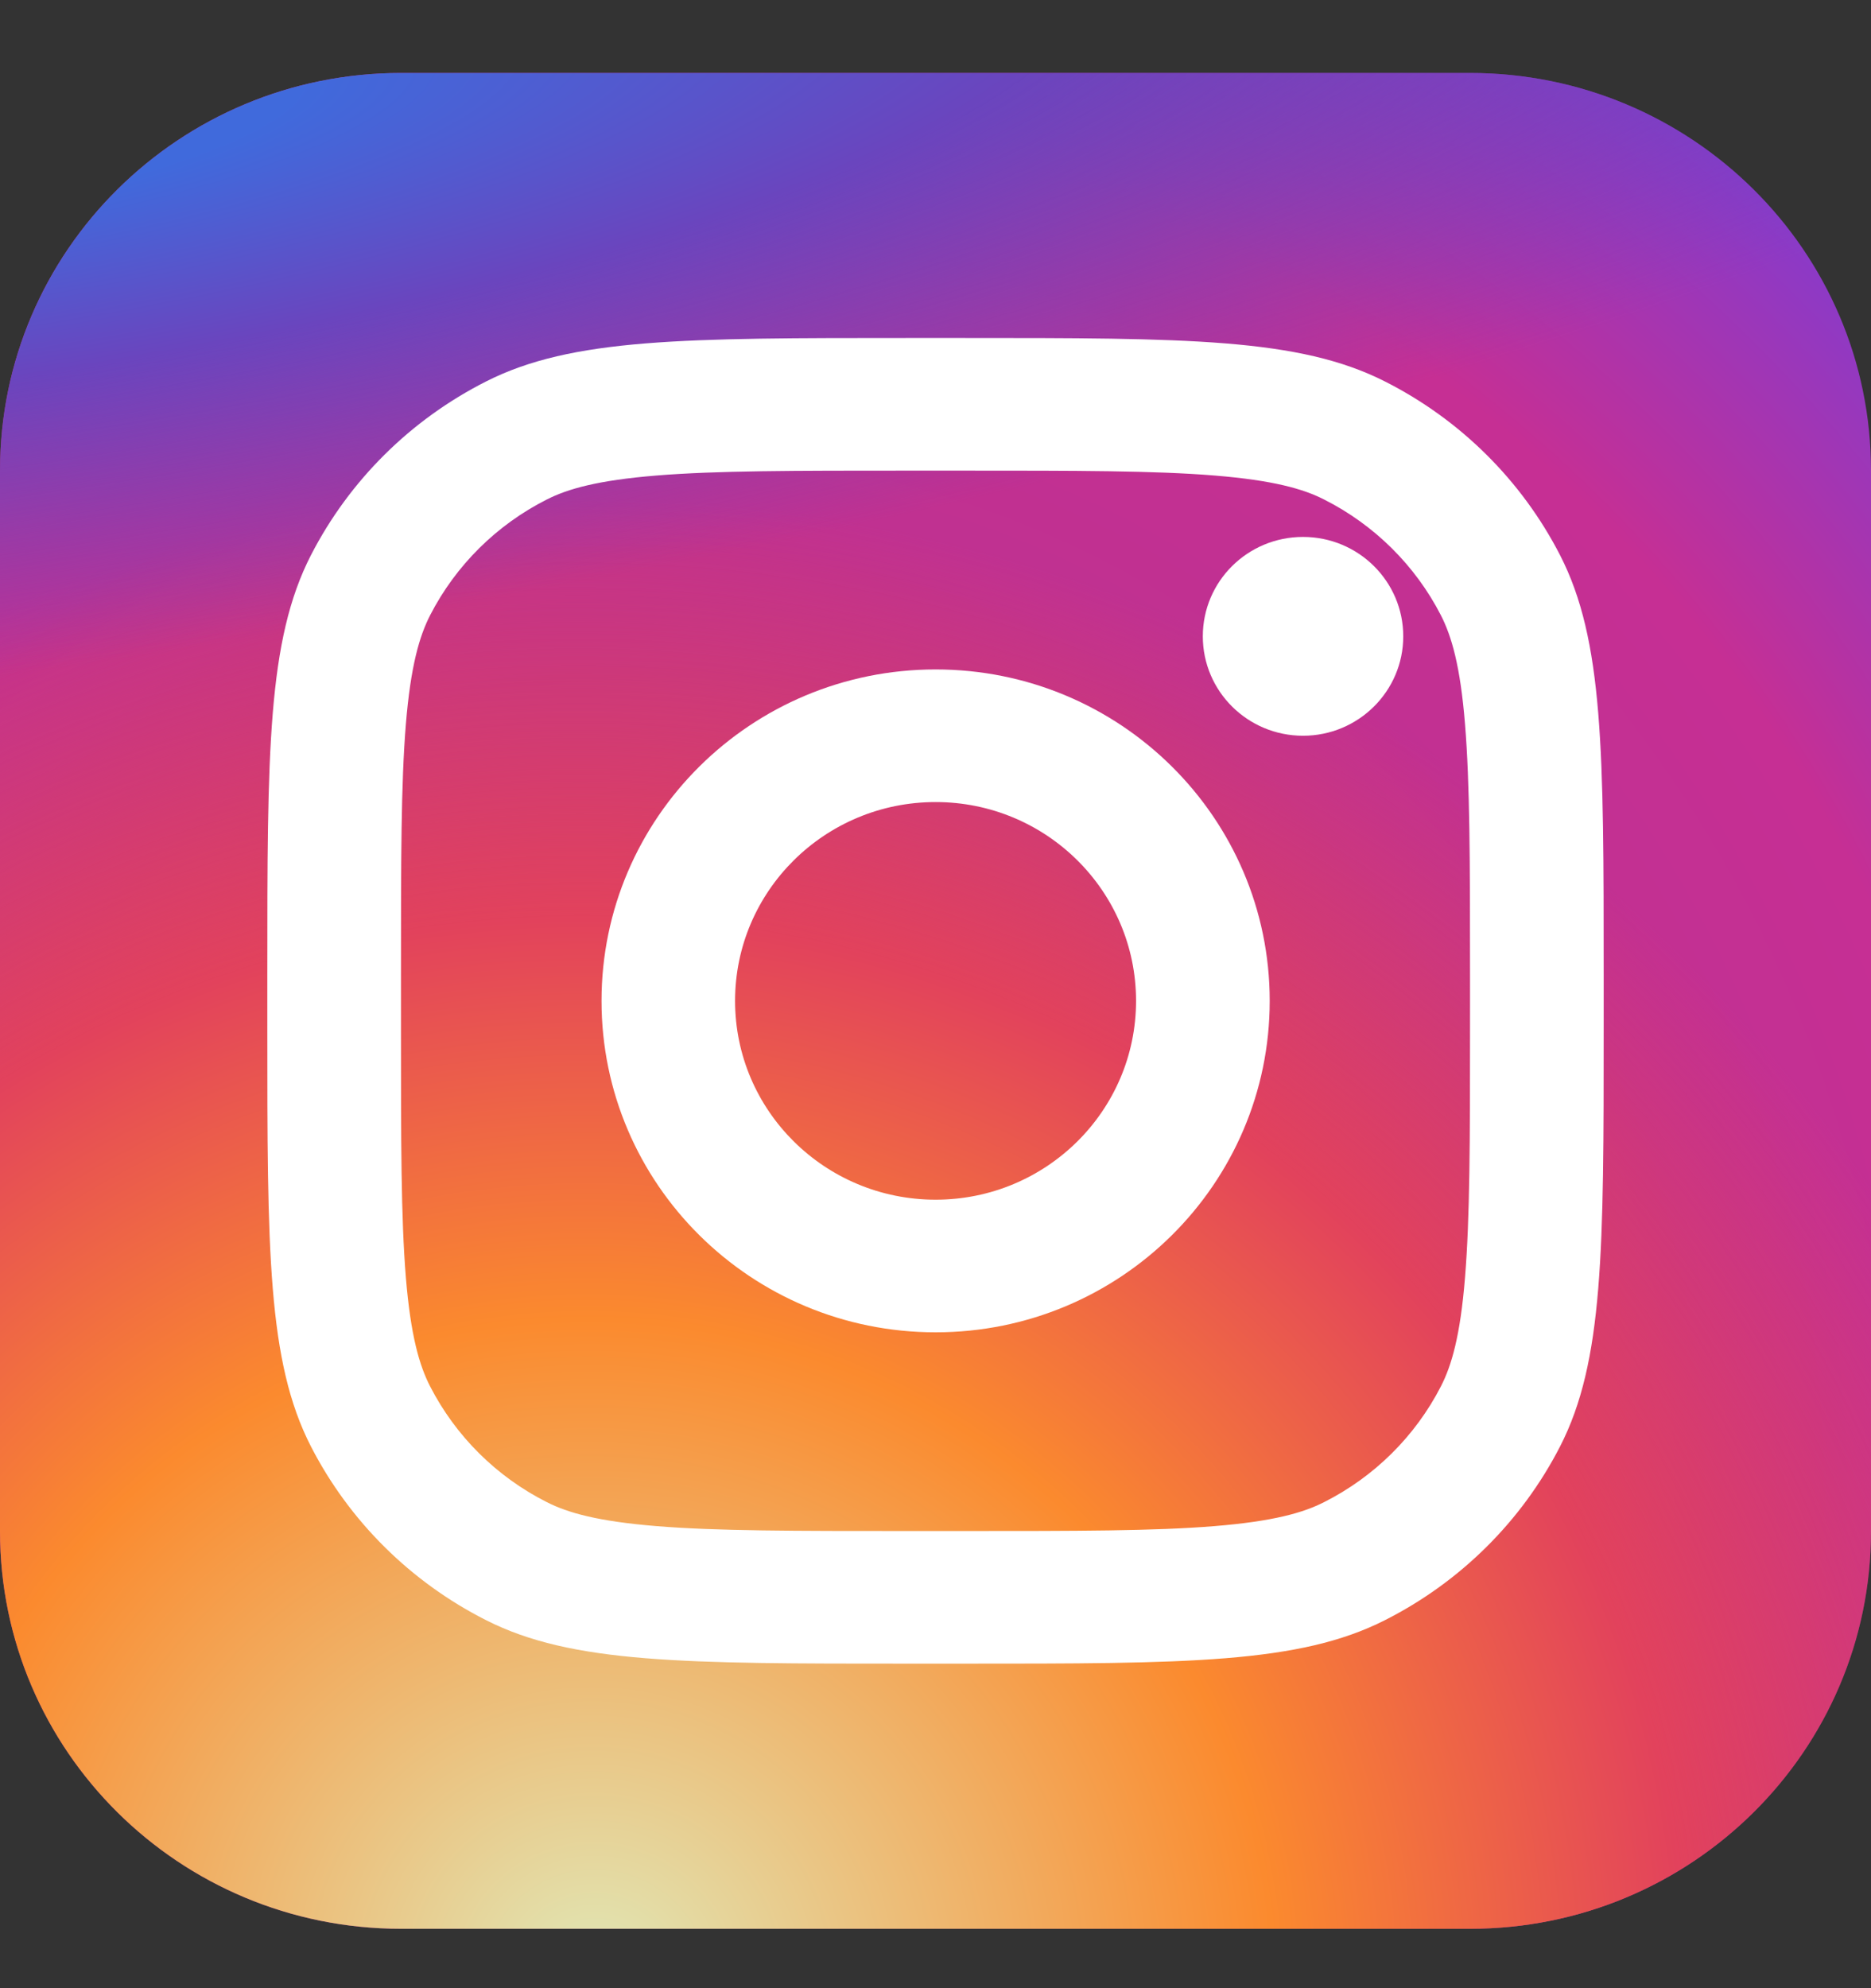
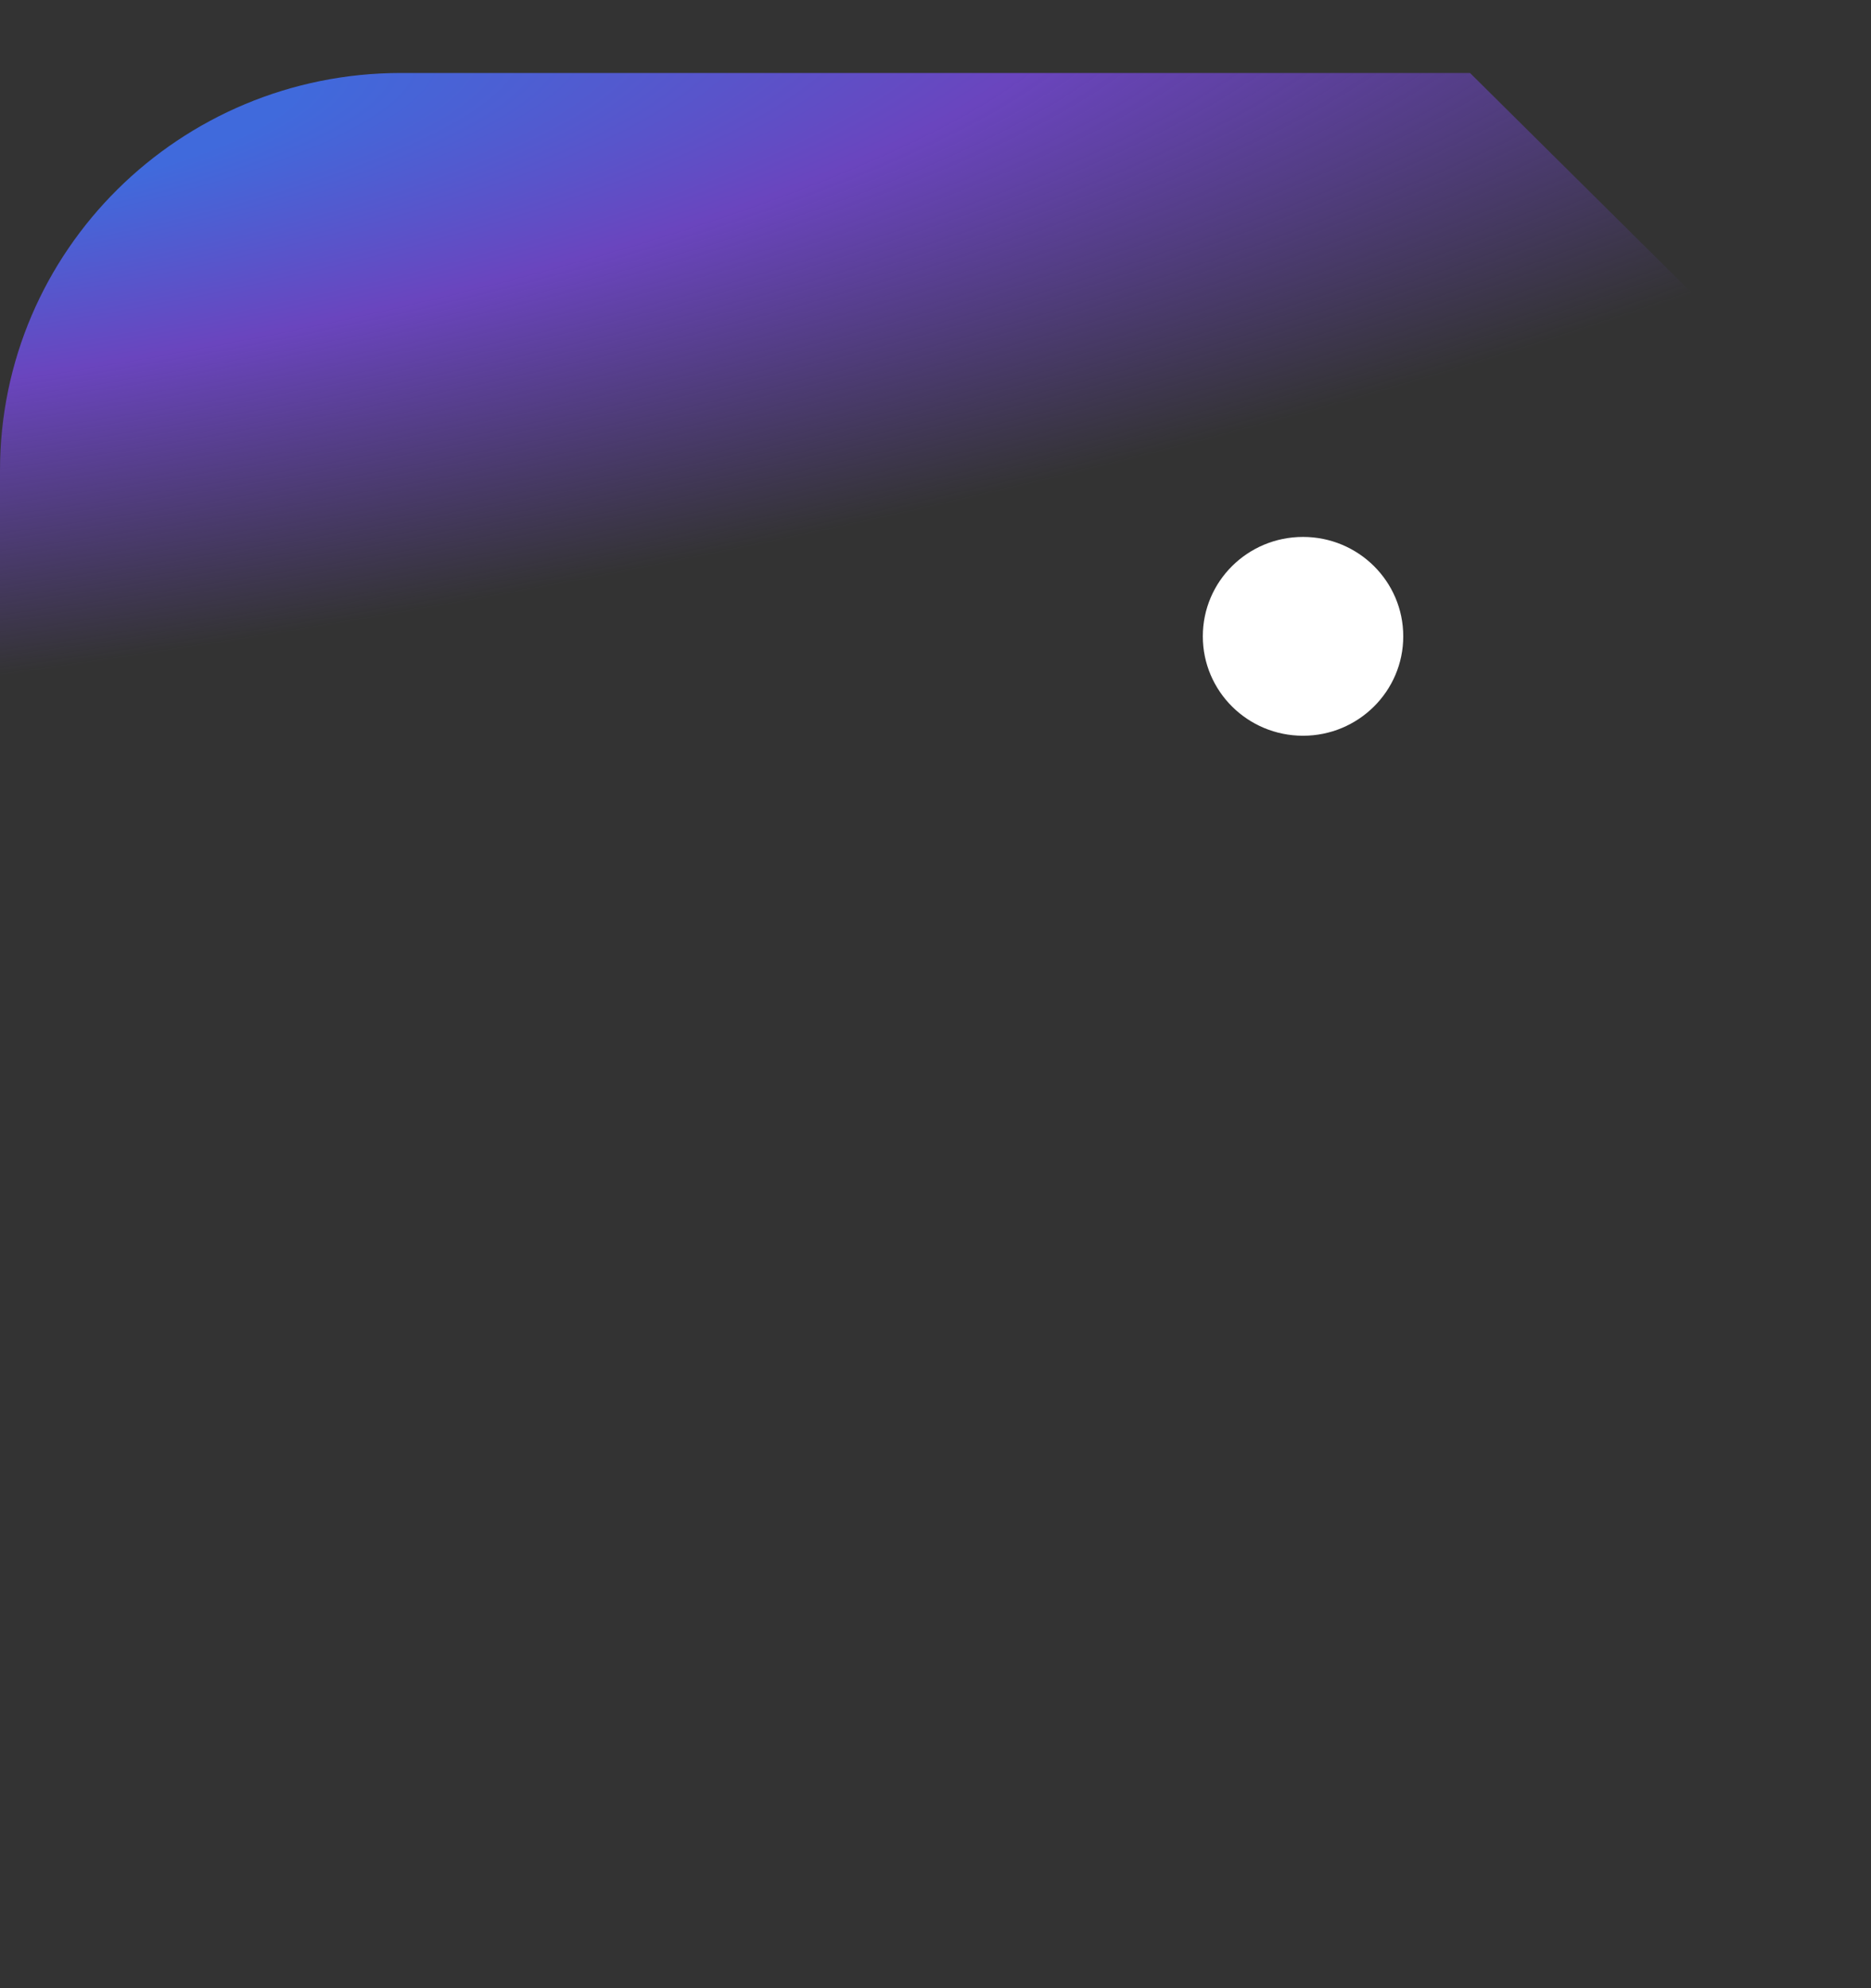
<svg xmlns="http://www.w3.org/2000/svg" width="16" height="17" viewBox="0 0 16 17" fill="none">
  <rect x="0" y="0" width="16" height="17" fill="#333333" stroke="none" />
-   <path d="M12.571 0.624H3.429C1.535 0.624 0 2.146 0 4.024V13.092C0 14.97 1.535 16.492 3.429 16.492H12.571C14.465 16.492 16 14.97 16 13.092V4.024C16 2.146 14.465 0.624 12.571 0.624Z" fill="url(#paint0_radial_186_460)" />
-   <path d="M12.571 0.624H3.429C1.535 0.624 0 2.146 0 4.024V13.092C0 14.97 1.535 16.492 3.429 16.492H12.571C14.465 16.492 16 14.97 16 13.092V4.024C16 2.146 14.465 0.624 12.571 0.624Z" fill="url(#paint1_radial_186_460)" />
-   <path d="M12.571 0.624H3.429C1.535 0.624 0 2.146 0 4.024V13.092C0 14.97 1.535 16.492 3.429 16.492H12.571C14.465 16.492 16 14.97 16 13.092V4.024C16 2.146 14.465 0.624 12.571 0.624Z" fill="url(#paint2_radial_186_460)" />
+   <path d="M12.571 0.624H3.429C1.535 0.624 0 2.146 0 4.024V13.092C0 14.97 1.535 16.492 3.429 16.492H12.571C14.465 16.492 16 14.97 16 13.092V4.024Z" fill="url(#paint2_radial_186_460)" />
  <path d="M12 5.441C12 5.91 11.616 6.291 11.143 6.291C10.669 6.291 10.286 5.91 10.286 5.441C10.286 4.971 10.669 4.591 11.143 4.591C11.616 4.591 12 4.971 12 5.441Z" fill="white" />
-   <path fill-rule="evenodd" clip-rule="evenodd" d="M8.001 11.392C9.579 11.392 10.858 10.123 10.858 8.558C10.858 6.993 9.579 5.724 8.001 5.724C6.423 5.724 5.144 6.993 5.144 8.558C5.144 10.123 6.423 11.392 8.001 11.392ZM8.001 10.258C8.947 10.258 9.715 9.497 9.715 8.558C9.715 7.619 8.947 6.858 8.001 6.858C7.054 6.858 6.286 7.619 6.286 8.558C6.286 9.497 7.054 10.258 8.001 10.258Z" fill="white" />
-   <path fill-rule="evenodd" clip-rule="evenodd" d="M2.286 8.331C2.286 6.426 2.286 5.474 2.659 4.747C2.988 4.107 3.513 3.587 4.158 3.261C4.891 2.89 5.851 2.89 7.771 2.89H8.229C10.149 2.89 11.109 2.89 11.842 3.261C12.487 3.587 13.012 4.107 13.341 4.747C13.714 5.474 13.714 6.426 13.714 8.331V8.784C13.714 10.689 13.714 11.641 13.341 12.368C13.012 13.008 12.487 13.528 11.842 13.854C11.109 14.225 10.149 14.225 8.229 14.225H7.771C5.851 14.225 4.891 14.225 4.158 13.854C3.513 13.528 2.988 13.008 2.659 12.368C2.286 11.641 2.286 10.689 2.286 8.784V8.331ZM7.771 4.024H8.229C9.207 4.024 9.873 4.024 10.387 4.066C10.888 4.107 11.145 4.18 11.323 4.271C11.753 4.488 12.103 4.835 12.322 5.261C12.413 5.439 12.488 5.693 12.528 6.19C12.57 6.7 12.571 7.36 12.571 8.331V8.784C12.571 9.755 12.57 10.415 12.528 10.925C12.488 11.422 12.413 11.677 12.322 11.854C12.103 12.28 11.753 12.627 11.323 12.844C11.145 12.935 10.888 13.008 10.387 13.049C9.873 13.091 9.207 13.091 8.229 13.091H7.771C6.792 13.091 6.127 13.091 5.613 13.049C5.111 13.008 4.855 12.935 4.676 12.844C4.246 12.627 3.897 12.28 3.678 11.854C3.587 11.677 3.512 11.422 3.471 10.925C3.429 10.415 3.429 9.755 3.429 8.784V8.331C3.429 7.36 3.429 6.7 3.471 6.19C3.512 5.693 3.587 5.439 3.678 5.261C3.897 4.835 4.246 4.488 4.676 4.271C4.855 4.18 5.111 4.107 5.613 4.066C6.127 4.024 6.792 4.024 7.771 4.024Z" fill="white" />
  <defs>
    <radialGradient id="paint0_radial_186_460" cx="0" cy="0" r="1" gradientUnits="userSpaceOnUse" gradientTransform="translate(5.714 12.525) rotate(-55.155) scale(14.502 14.544)">
      <stop stop-color="#B13589" />
      <stop offset="0.793" stop-color="#C62F94" />
      <stop offset="1" stop-color="#8A3AC8" />
    </radialGradient>
    <radialGradient id="paint1_radial_186_460" cx="0" cy="0" r="1" gradientUnits="userSpaceOnUse" gradientTransform="translate(5.143 17.059) rotate(-64.956) scale(12.824 12.892)">
      <stop stop-color="#E0E8B7" />
      <stop offset="0.445" stop-color="#FB8A2E" />
      <stop offset="0.715" stop-color="#E2425C" />
      <stop offset="1" stop-color="#E2425C" stop-opacity="0" />
    </radialGradient>
    <radialGradient id="paint2_radial_186_460" cx="0" cy="0" r="1" gradientUnits="userSpaceOnUse" gradientTransform="translate(-0.857 1.19) rotate(-8.064) scale(22.22 4.715)">
      <stop offset="0.157" stop-color="#406ADC" />
      <stop offset="0.468" stop-color="#6A45BE" />
      <stop offset="1" stop-color="#6A45BE" stop-opacity="0" />
    </radialGradient>
  </defs>
</svg>